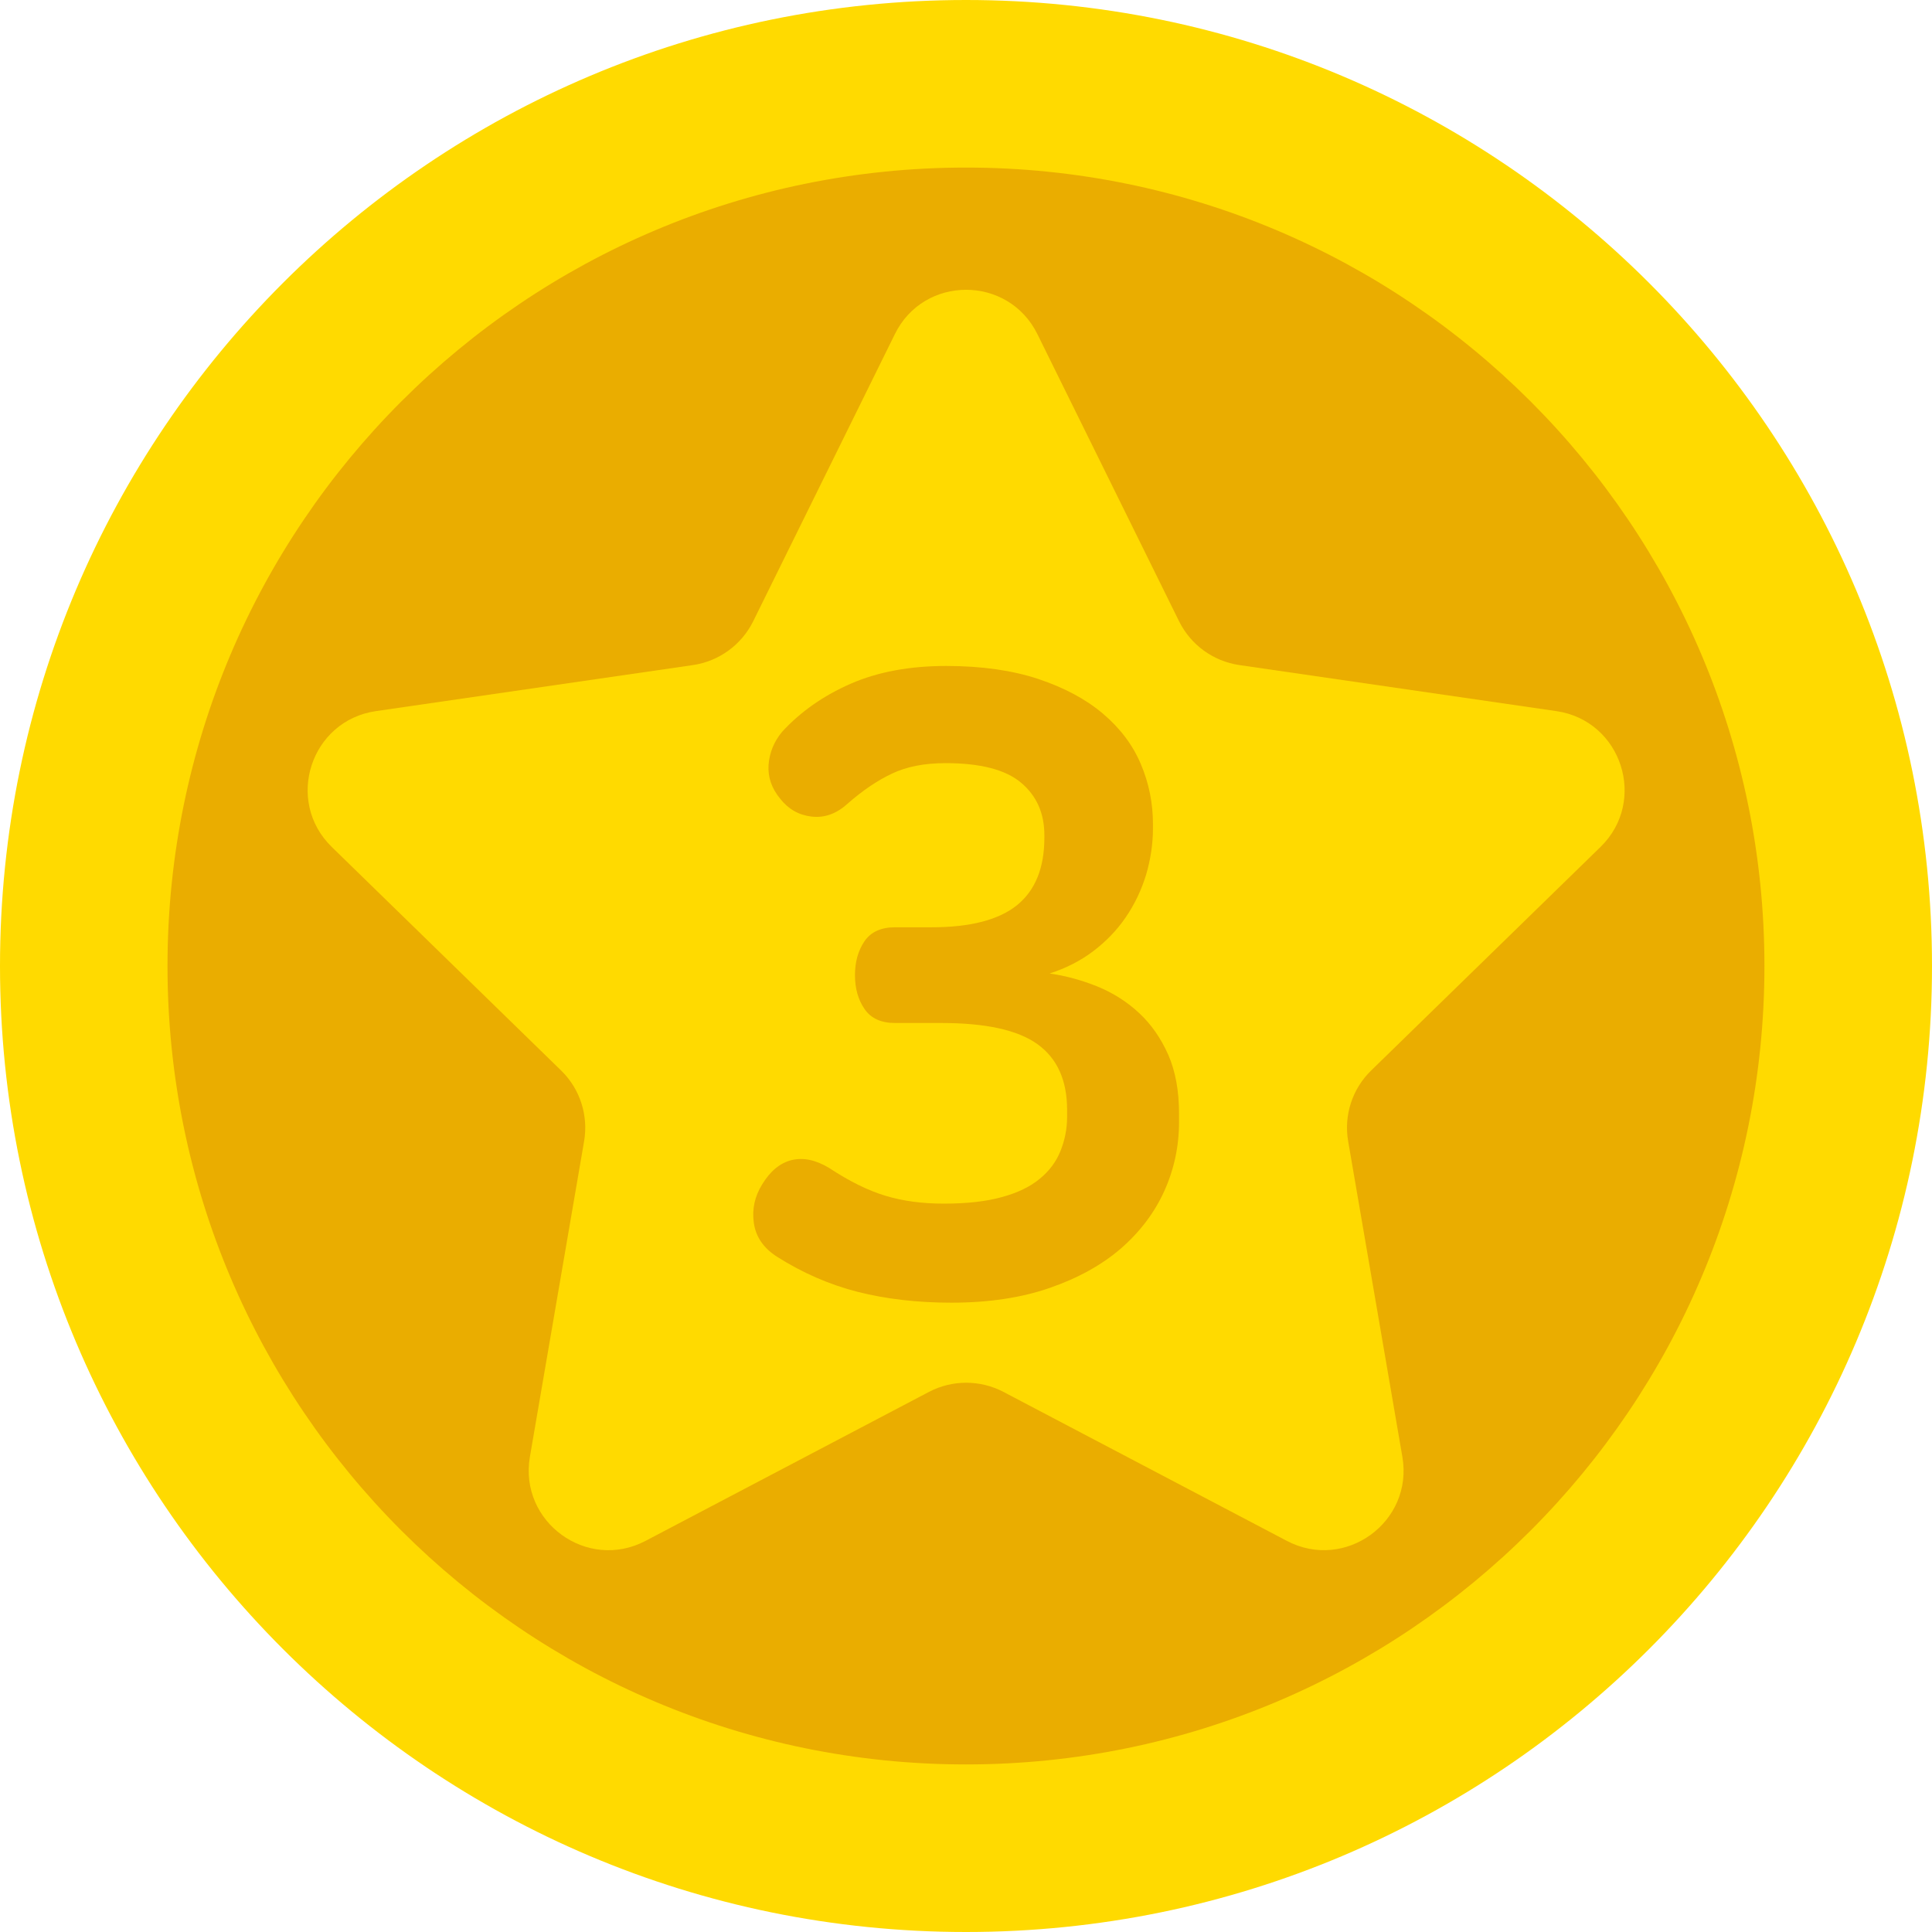
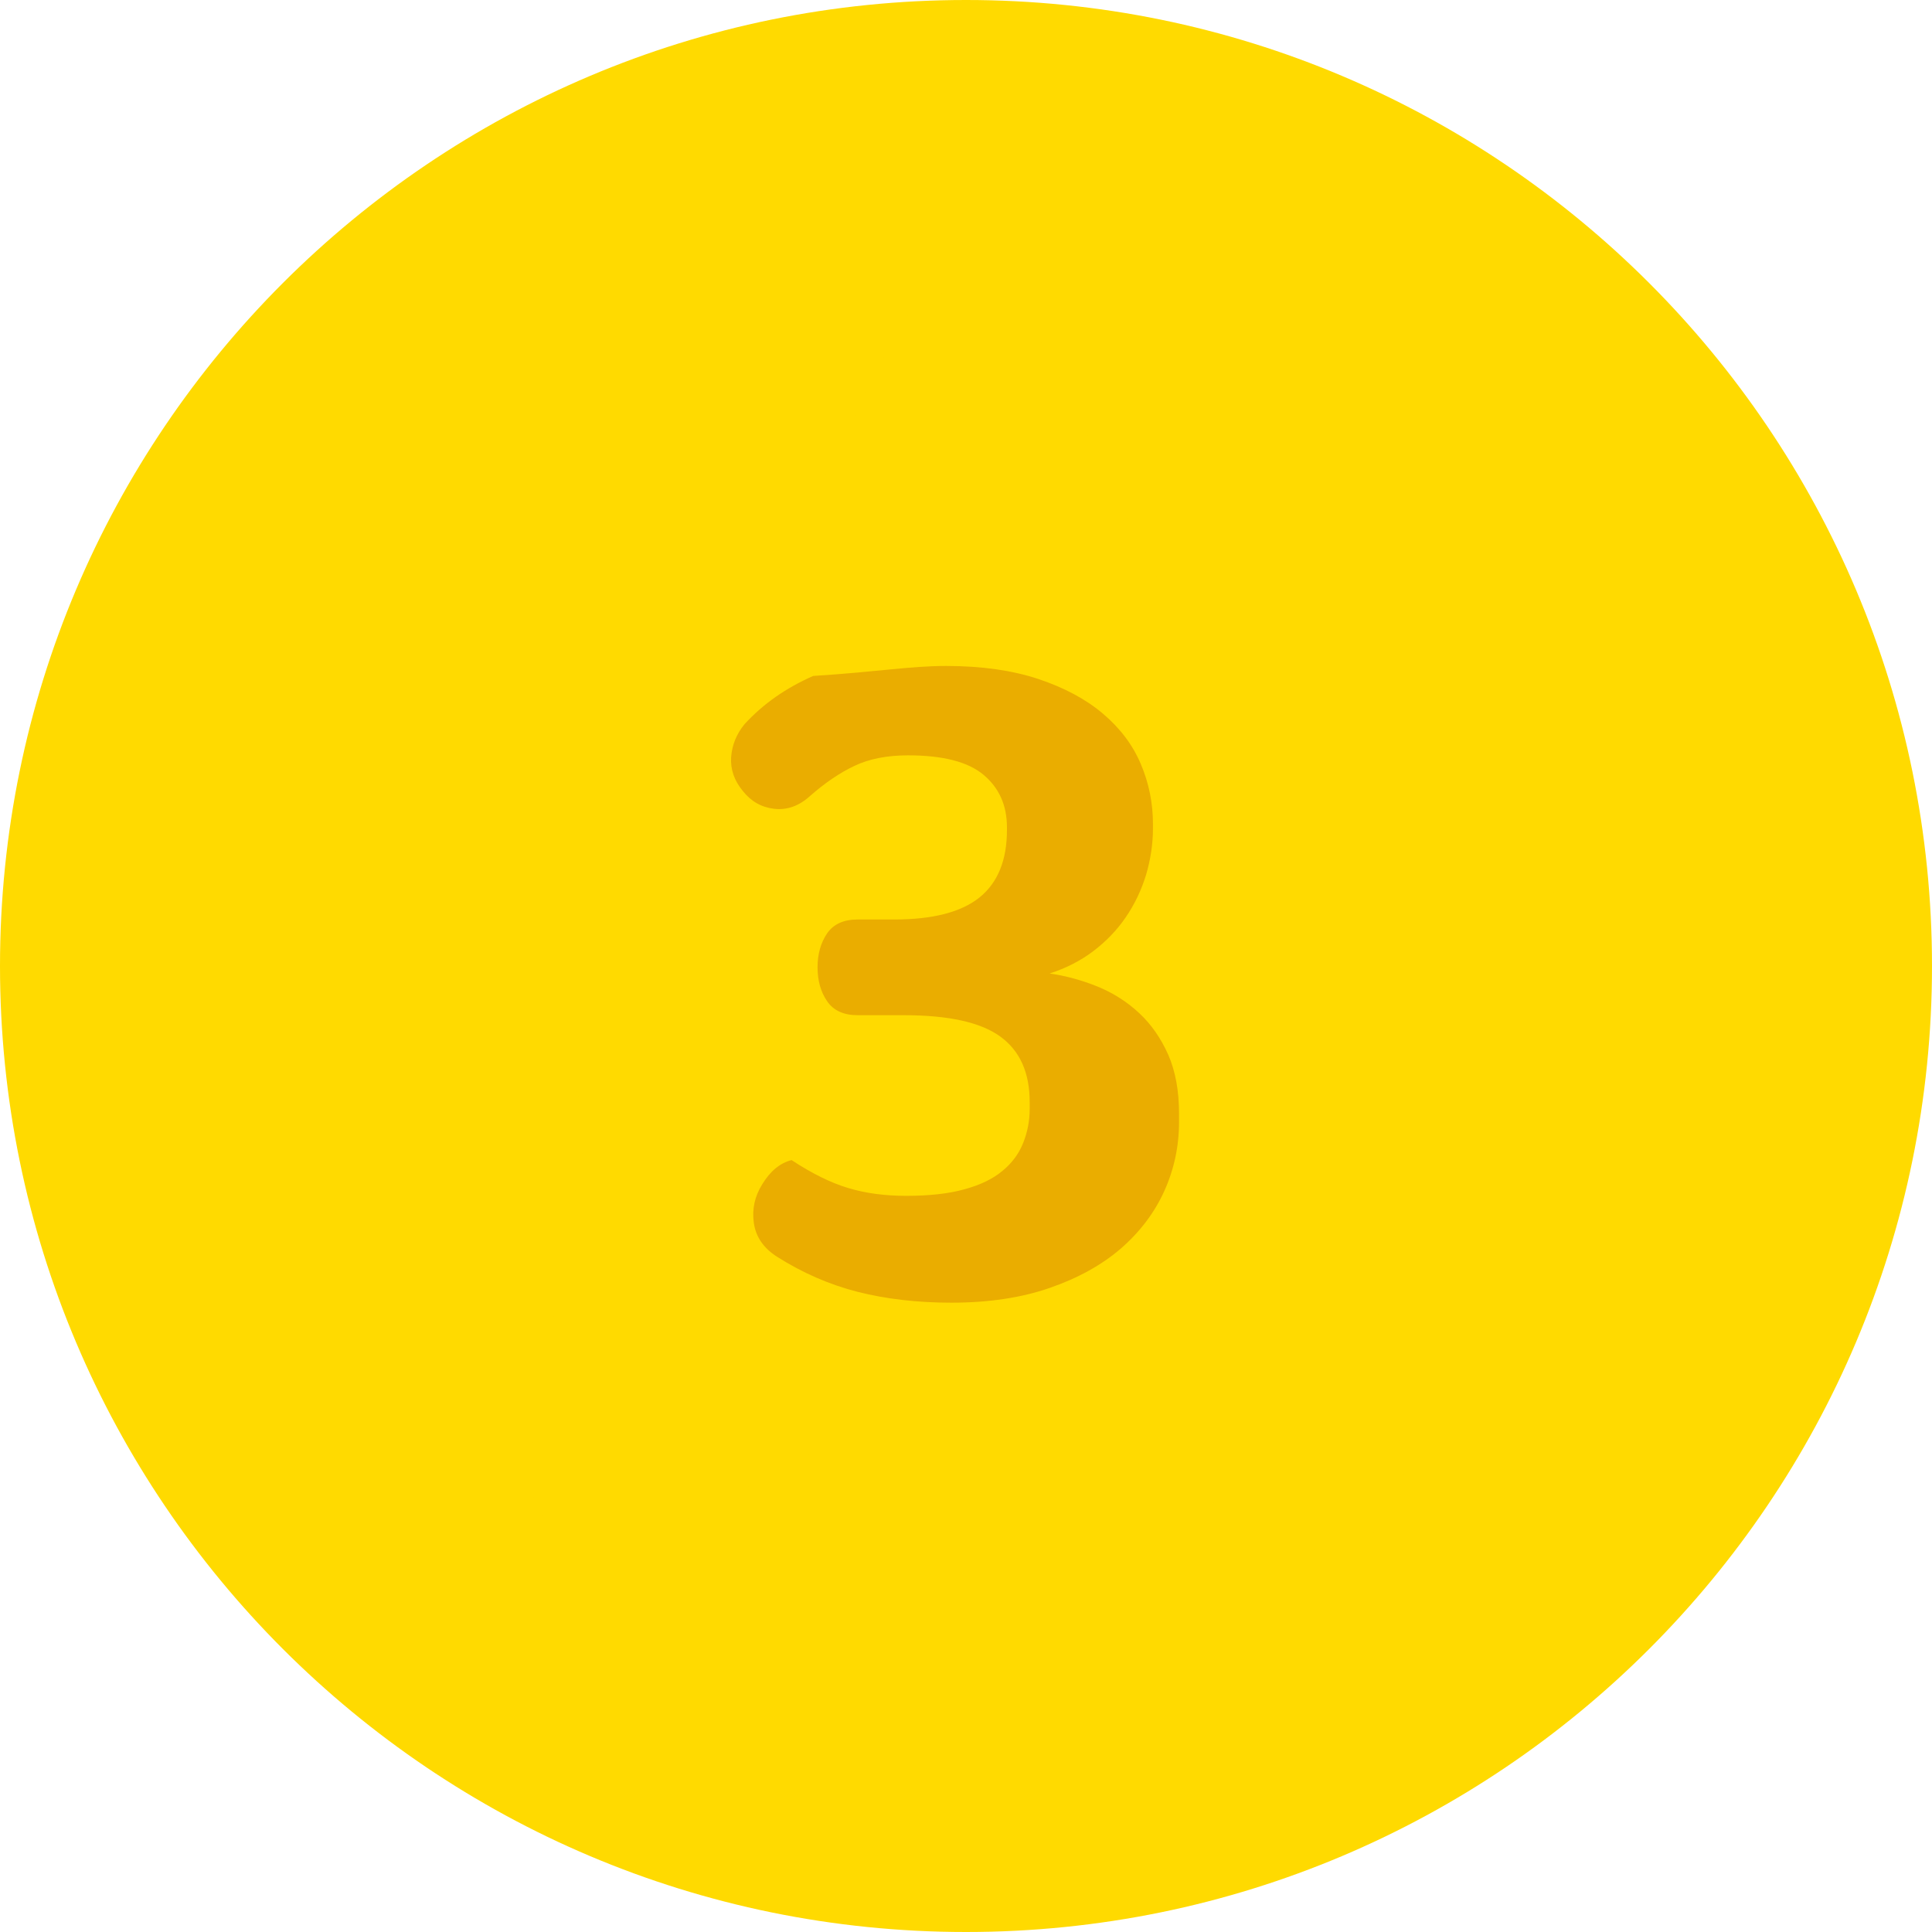
<svg xmlns="http://www.w3.org/2000/svg" version="1.1" id="Layer_1" x="0px" y="0px" width="30px" height="30px" viewBox="32.115 0 30 30" enable-background="new 32.115 0 30 30" xml:space="preserve">
  <g>
-     <polygon fill="#FFDA00" points="20.41,8.974 7.205,0 -6,8.974 -6,21.025 7.205,30 20.41,21.025  " />
-     <polygon fill="#AF642C" points="17.041,10.511 7.205,3.826 -2.632,10.511 -2.632,19.489 7.205,26.173 17.041,19.489  " />
-   </g>
+     </g>
  <g>
    <path fill="#FFDA00" d="M62.115,15c0,8.284-6.715,15-15,15c-8.283,0-15-6.716-15-15s6.717-15,15-15C55.4,0,62.115,6.716,62.115,15" />
-     <path fill="#EAAD00" d="M59.513,15c0,6.848-5.551,12.398-12.398,12.398S34.716,21.848,34.716,15S40.267,2.602,47.115,2.602   S59.513,8.152,59.513,15" />
    <path fill="#FFDA00" d="M48.224,5.189l2.201,4.461c0.182,0.365,0.529,0.617,0.934,0.677l4.922,0.715   c1.016,0.147,1.42,1.396,0.686,2.11l-3.563,3.473c-0.291,0.284-0.424,0.693-0.355,1.095l0.842,4.902   c0.174,1.011-0.889,1.782-1.795,1.304l-4.402-2.314c-0.361-0.188-0.791-0.188-1.152,0l-4.402,2.314   c-0.908,0.479-1.969-0.293-1.797-1.304l0.842-4.902c0.068-0.401-0.064-0.811-0.355-1.095l-3.563-3.473   c-0.734-0.715-0.33-1.963,0.686-2.11l4.924-0.715c0.402-0.06,0.75-0.312,0.932-0.677l2.201-4.461   C46.46,4.27,47.771,4.27,48.224,5.189" />
-     <path fill="#EAAD00" d="M46.807,10.341c0.549,0,1.025,0.068,1.43,0.202c0.404,0.135,0.74,0.314,1.006,0.54   c0.265,0.225,0.462,0.485,0.587,0.782c0.126,0.297,0.188,0.607,0.188,0.931v0.067c0,0.244-0.037,0.484-0.107,0.722   c-0.073,0.238-0.178,0.458-0.317,0.661s-0.309,0.377-0.506,0.526c-0.196,0.148-0.423,0.264-0.674,0.344   c0.251,0.037,0.499,0.104,0.741,0.202c0.242,0.099,0.459,0.236,0.648,0.412c0.188,0.175,0.338,0.391,0.452,0.647   c0.112,0.256,0.168,0.561,0.168,0.91v0.137c0,0.377-0.077,0.734-0.229,1.071c-0.153,0.337-0.377,0.633-0.674,0.892   c-0.297,0.256-0.668,0.461-1.106,0.612c-0.44,0.153-0.949,0.229-1.525,0.229c-0.53,0-1.016-0.057-1.456-0.168   c-0.441-0.113-0.858-0.295-1.255-0.547c-0.208-0.134-0.326-0.308-0.357-0.52s0.011-0.412,0.129-0.602   c0.126-0.207,0.277-0.332,0.457-0.377c0.182-0.043,0.374-0.004,0.581,0.121c0.314,0.207,0.607,0.352,0.877,0.433   c0.27,0.082,0.57,0.122,0.904,0.122c0.36,0,0.662-0.034,0.904-0.102c0.243-0.066,0.438-0.16,0.586-0.283   c0.149-0.121,0.256-0.265,0.323-0.432c0.067-0.166,0.103-0.344,0.103-0.531v-0.108c0-0.459-0.154-0.8-0.459-1.019   c-0.307-0.222-0.806-0.33-1.499-0.33h-0.715c-0.215,0-0.374-0.072-0.473-0.218c-0.099-0.144-0.148-0.319-0.148-0.526   c0-0.206,0.05-0.381,0.148-0.526c0.099-0.144,0.257-0.216,0.473-0.216h0.567c0.602,0,1.044-0.114,1.329-0.344   c0.282-0.229,0.424-0.578,0.424-1.045v-0.041c0-0.342-0.121-0.613-0.363-0.816c-0.241-0.203-0.634-0.303-1.173-0.303   c-0.324,0-0.602,0.054-0.829,0.162c-0.23,0.108-0.462,0.266-0.697,0.473c-0.17,0.153-0.354,0.218-0.553,0.195   c-0.198-0.023-0.359-0.115-0.486-0.276c-0.135-0.163-0.194-0.338-0.182-0.526c0.014-0.188,0.083-0.36,0.209-0.513   c0.288-0.314,0.644-0.563,1.066-0.748C45.746,10.433,46.241,10.341,46.807,10.341" />
+     <path fill="#EAAD00" d="M46.807,10.341c0.549,0,1.025,0.068,1.43,0.202c0.404,0.135,0.74,0.314,1.006,0.54   c0.265,0.225,0.462,0.485,0.587,0.782c0.126,0.297,0.188,0.607,0.188,0.931v0.067c0,0.244-0.037,0.484-0.107,0.722   c-0.073,0.238-0.178,0.458-0.317,0.661s-0.309,0.377-0.506,0.526c-0.196,0.148-0.423,0.264-0.674,0.344   c0.251,0.037,0.499,0.104,0.741,0.202c0.242,0.099,0.459,0.236,0.648,0.412c0.188,0.175,0.338,0.391,0.452,0.647   c0.112,0.256,0.168,0.561,0.168,0.91v0.137c0,0.377-0.077,0.734-0.229,1.071c-0.153,0.337-0.377,0.633-0.674,0.892   c-0.297,0.256-0.668,0.461-1.106,0.612c-0.44,0.153-0.949,0.229-1.525,0.229c-0.53,0-1.016-0.057-1.456-0.168   c-0.441-0.113-0.858-0.295-1.255-0.547c-0.208-0.134-0.326-0.308-0.357-0.52s0.011-0.412,0.129-0.602   c0.126-0.207,0.277-0.332,0.457-0.377c0.314,0.207,0.607,0.352,0.877,0.433   c0.27,0.082,0.57,0.122,0.904,0.122c0.36,0,0.662-0.034,0.904-0.102c0.243-0.066,0.438-0.16,0.586-0.283   c0.149-0.121,0.256-0.265,0.323-0.432c0.067-0.166,0.103-0.344,0.103-0.531v-0.108c0-0.459-0.154-0.8-0.459-1.019   c-0.307-0.222-0.806-0.33-1.499-0.33h-0.715c-0.215,0-0.374-0.072-0.473-0.218c-0.099-0.144-0.148-0.319-0.148-0.526   c0-0.206,0.05-0.381,0.148-0.526c0.099-0.144,0.257-0.216,0.473-0.216h0.567c0.602,0,1.044-0.114,1.329-0.344   c0.282-0.229,0.424-0.578,0.424-1.045v-0.041c0-0.342-0.121-0.613-0.363-0.816c-0.241-0.203-0.634-0.303-1.173-0.303   c-0.324,0-0.602,0.054-0.829,0.162c-0.23,0.108-0.462,0.266-0.697,0.473c-0.17,0.153-0.354,0.218-0.553,0.195   c-0.198-0.023-0.359-0.115-0.486-0.276c-0.135-0.163-0.194-0.338-0.182-0.526c0.014-0.188,0.083-0.36,0.209-0.513   c0.288-0.314,0.644-0.563,1.066-0.748C45.746,10.433,46.241,10.341,46.807,10.341" />
  </g>
</svg>